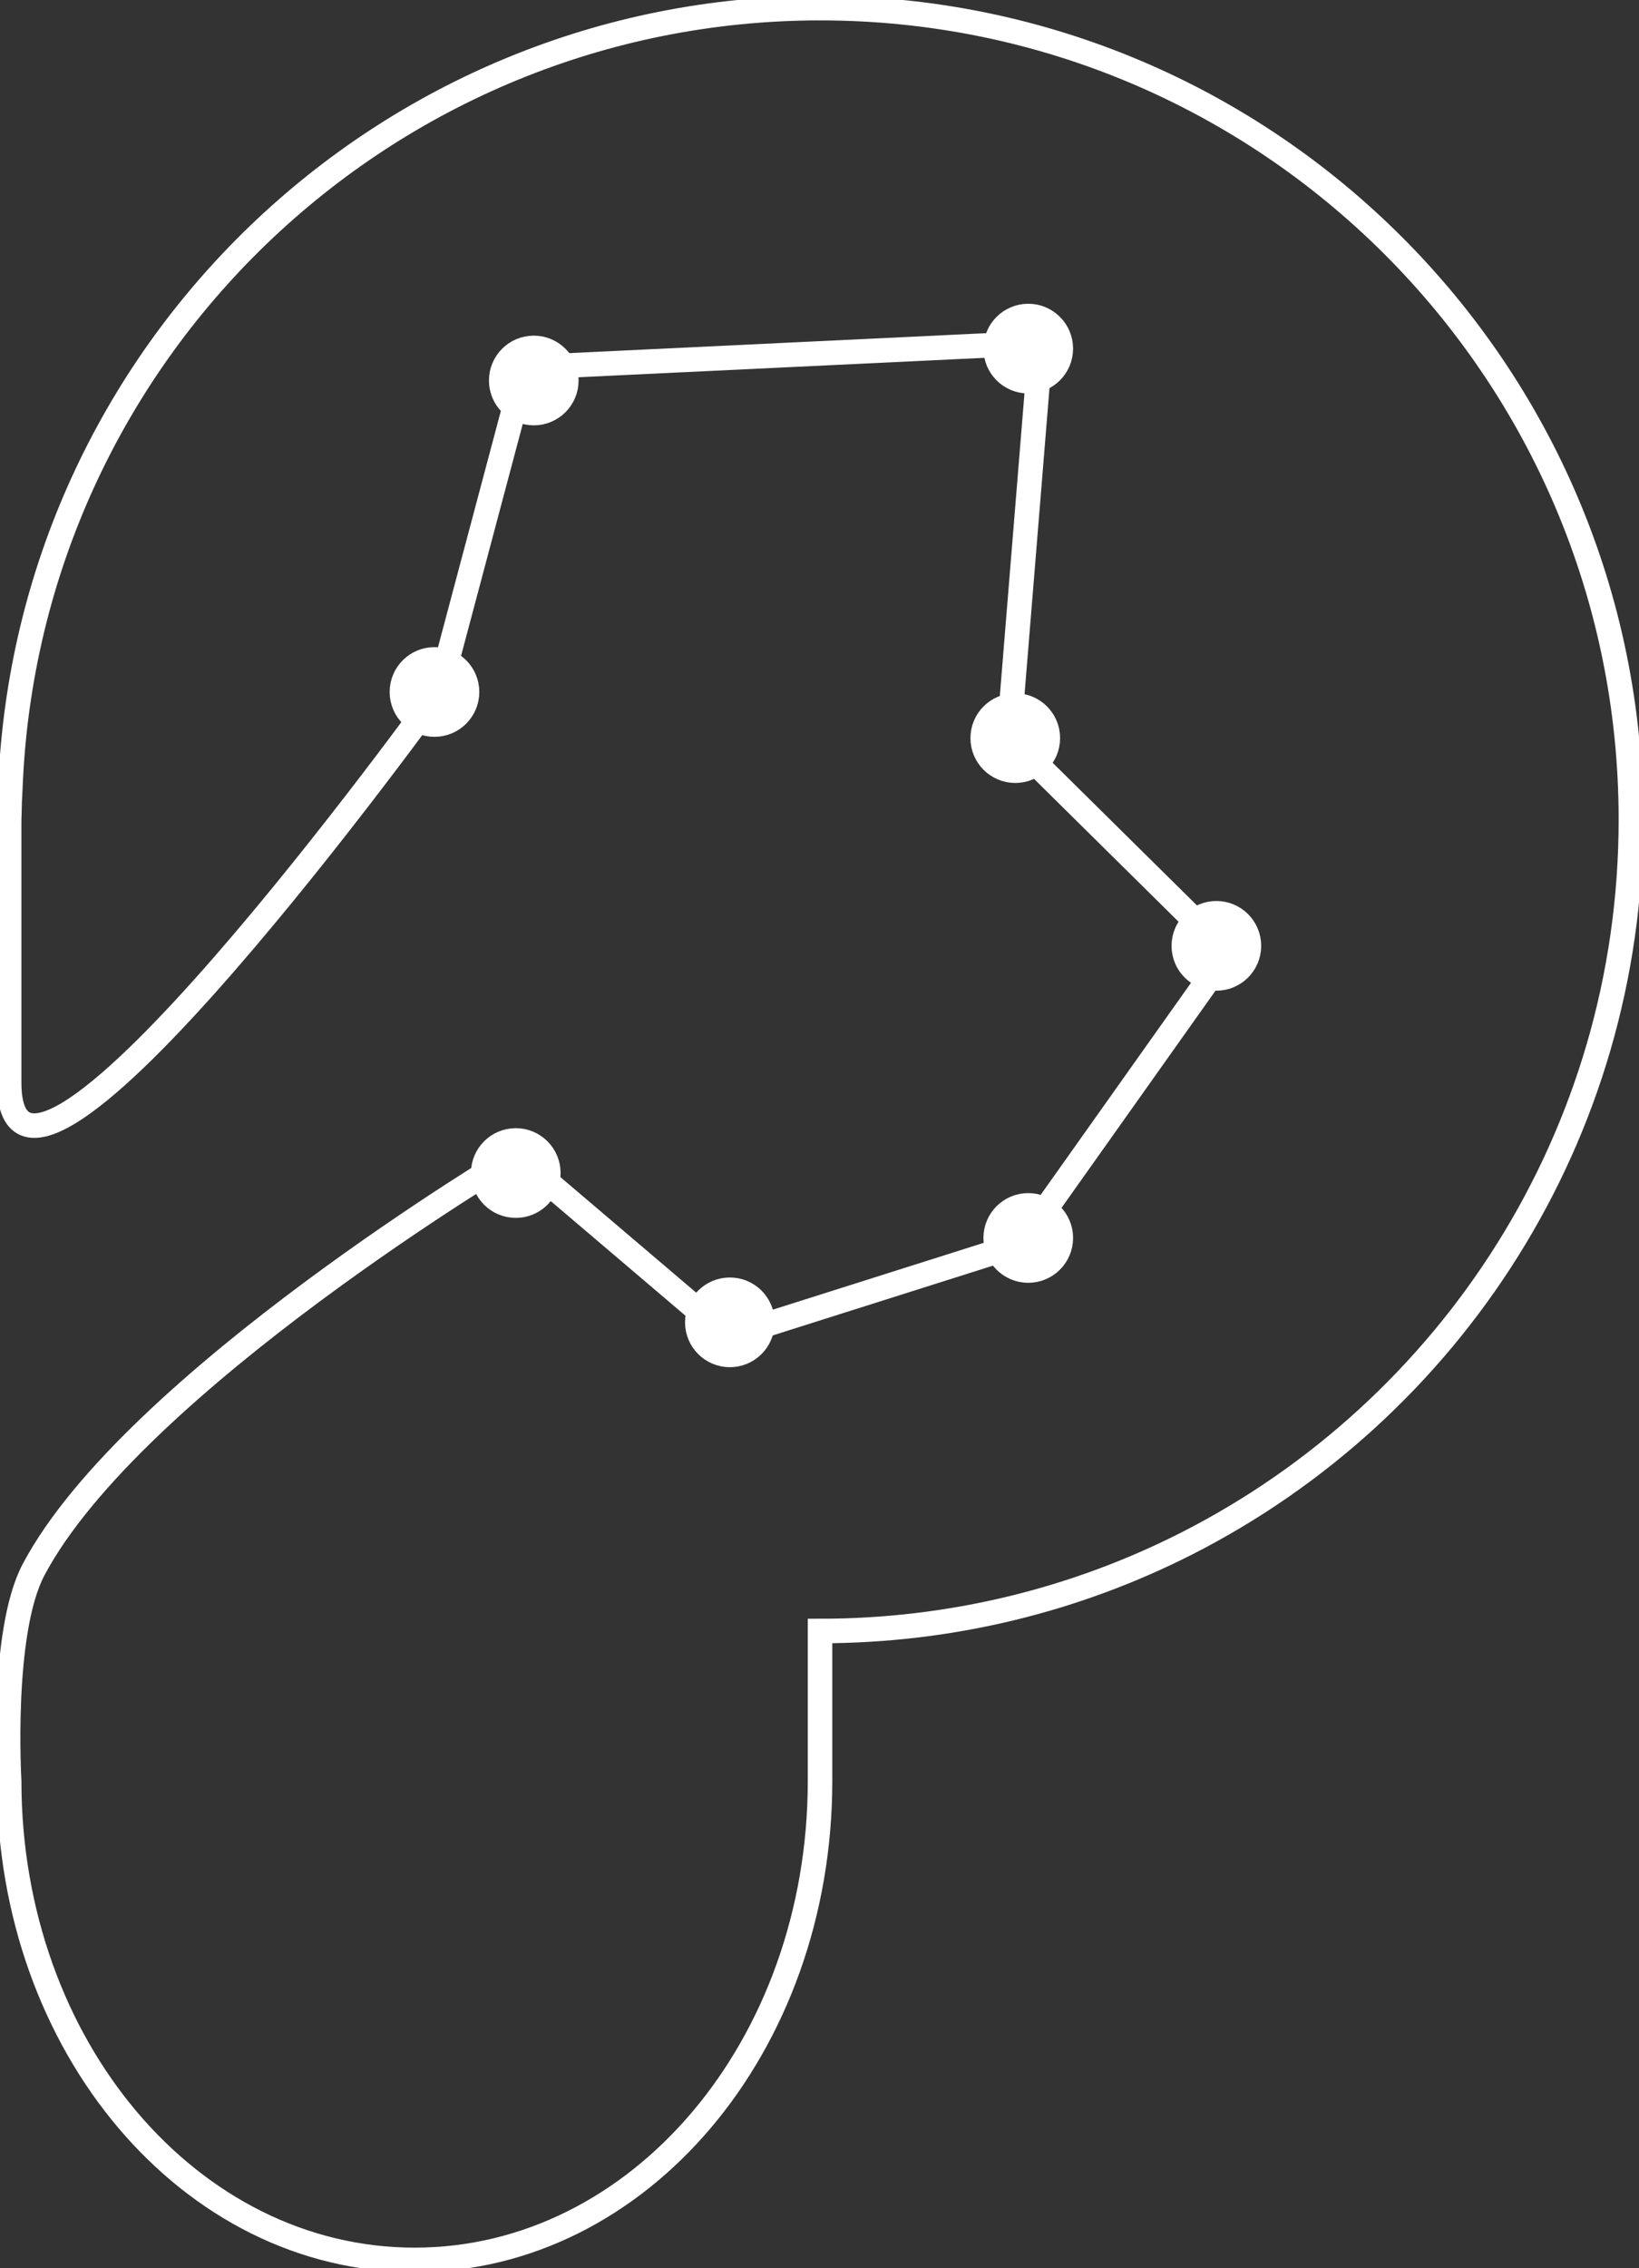
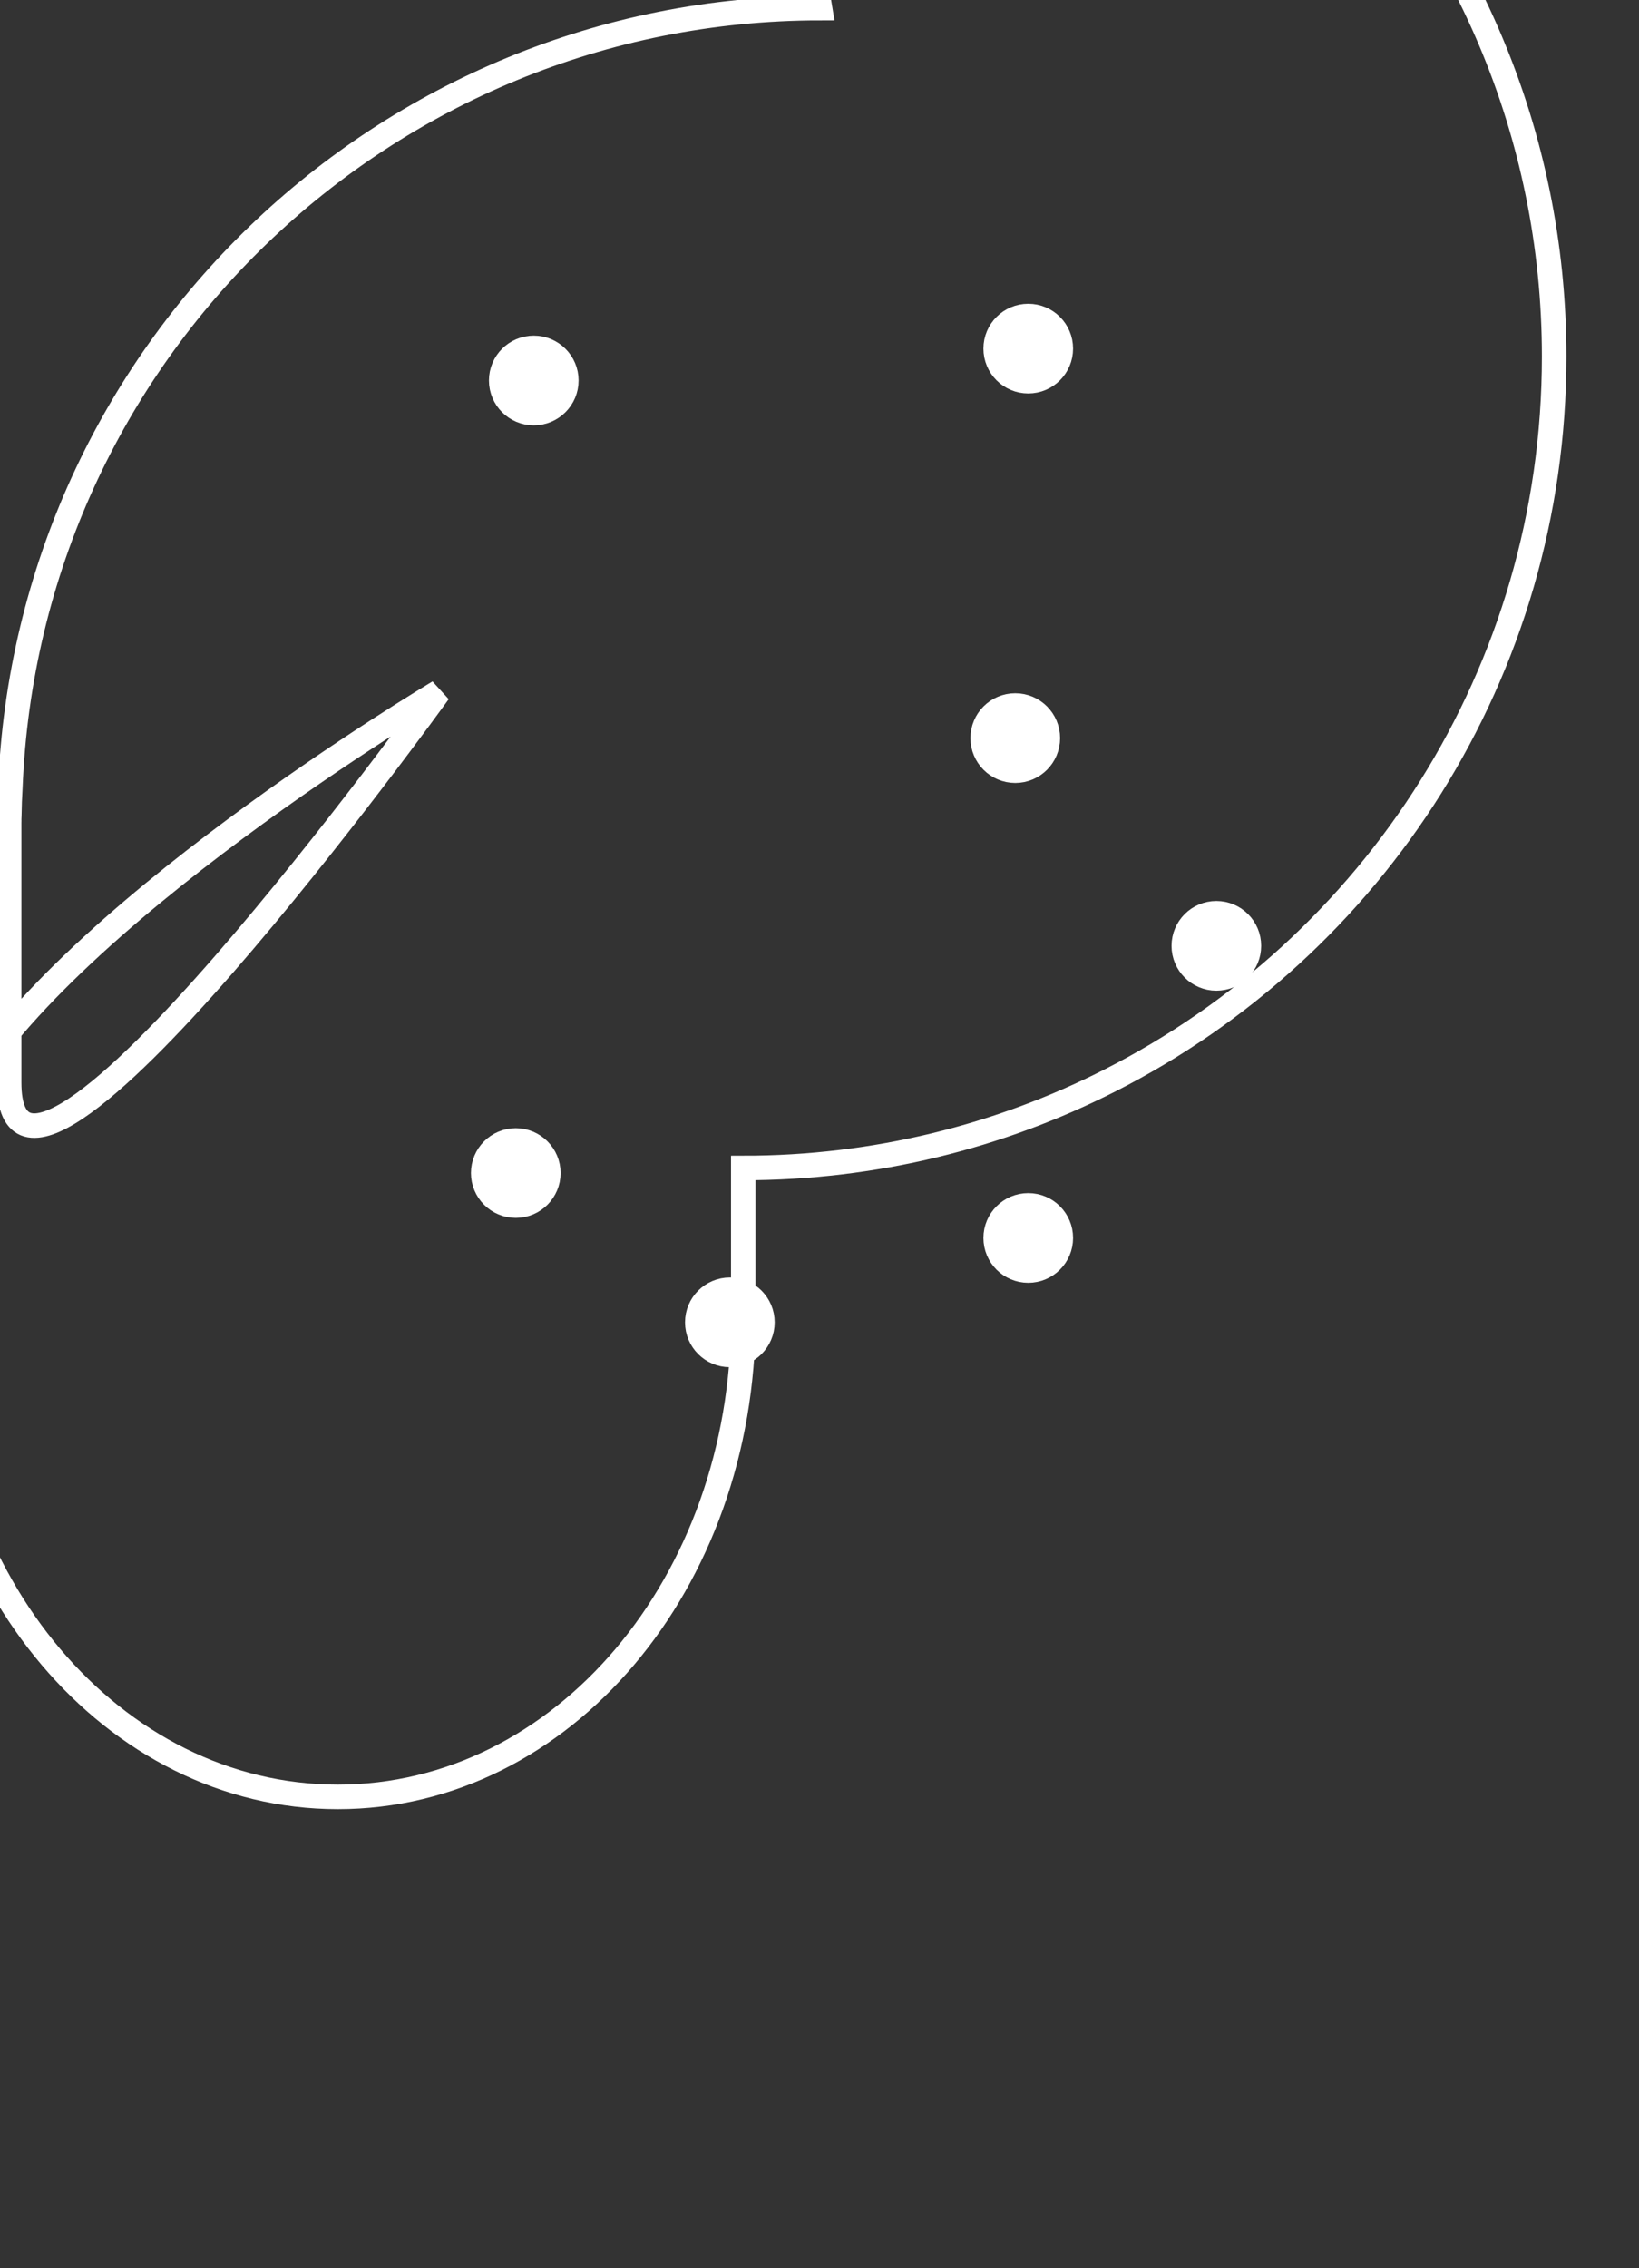
<svg xmlns="http://www.w3.org/2000/svg" xmlns:ns1="http://sodipodi.sourceforge.net/DTD/sodipodi-0.dtd" xmlns:ns2="http://www.inkscape.org/namespaces/inkscape" width="505.322" height="698.762" viewBox="0 0 133.7 184.881" version="1.1" id="svg5" ns1:docname="Plap_logo_v2.svg" ns2:version="1.2.2 (b0a8486, 2022-12-01)">
  <rect x="0" y="0" width="133.7" height="184.881" fill="#333333" stroke="none" />
  <title id="title11">Plap Logo</title>
  <ns1:namedview id="namedview7" pagecolor="#ffffff" bordercolor="#000000" borderopacity="0.25" ns2:showpageshadow="2" ns2:pageopacity="0.0" ns2:pagecheckerboard="0" ns2:deskcolor="#d1d1d1" ns2:document-units="px" showgrid="false" showguides="true" showborder="false" ns2:lockguides="false" ns2:zoom="0.53" ns2:cx="1075.4717" ns2:cy="532.07547" ns2:window-width="1440" ns2:window-height="900" ns2:window-x="0" ns2:window-y="0" ns2:window-maximized="0" ns2:current-layer="layer1" />
  <defs id="defs2" />
  <g ns2:label="Layer 1" ns2:groupmode="layer" id="layer1" transform="translate(-187.107,-50.435)">
    <g id="g21410">
      <g id="g27343">
-         <path id="circle13513" style="fill:#ffffff;fill-opacity:0;stroke:#ffffff;stroke-width:2;stroke-dasharray:none;stroke-opacity:1" d="m 254,51.096 c -35.516,0.025 -64.673,28.093 -66.05,63.583 -0.044,0.726 -0.072,1.456 -0.082,2.193 -0.005,0.123 -0.01,0.247 -0.014,0.371 l 0.004,0.102 c -2.3e-4,0.06 -0.004,0.119 -0.004,0.179 v 21.146 c 0,16.778 35.045,-31.826 35.045,-31.826 l 7.042,-26.45 42.075,-2.012 -2.617,32.104 17.83,17.614 -16.841,23.735 -23.831,7.545 -17.396,-14.791 c 0,0 -31.207,18.528 -39.309,33.79 -2.712,5.107 -1.997,17.233 -1.997,17.233 0,21.63 14.751,39.044 33.073,39.044 18.322,0 33.073,-17.414 33.073,-39.044 v -12.223 c 10.75,0 20.901,-2.564 29.875,-7.115 21.521,-10.913 36.271,-33.25 36.271,-59.031 0,-36.531 -29.614,-66.146 -66.146,-66.146 z" ns1:nodetypes="cccccssccccccccassscsscc" />
-         <circle style="fill:#ffffff;fill-opacity:1;stroke:#ffffff;stroke-width:1.323;stroke-dasharray:none;stroke-dashoffset:0;stroke-opacity:1" id="path20621" cx="222.549" cy="106.843" r="2.995" />
+         <path id="circle13513" style="fill:#ffffff;fill-opacity:0;stroke:#ffffff;stroke-width:2;stroke-dasharray:none;stroke-opacity:1" d="m 254,51.096 c -35.516,0.025 -64.673,28.093 -66.05,63.583 -0.044,0.726 -0.072,1.456 -0.082,2.193 -0.005,0.123 -0.01,0.247 -0.014,0.371 l 0.004,0.102 c -2.3e-4,0.06 -0.004,0.119 -0.004,0.179 v 21.146 c 0,16.778 35.045,-31.826 35.045,-31.826 c 0,0 -31.207,18.528 -39.309,33.79 -2.712,5.107 -1.997,17.233 -1.997,17.233 0,21.63 14.751,39.044 33.073,39.044 18.322,0 33.073,-17.414 33.073,-39.044 v -12.223 c 10.75,0 20.901,-2.564 29.875,-7.115 21.521,-10.913 36.271,-33.25 36.271,-59.031 0,-36.531 -29.614,-66.146 -66.146,-66.146 z" ns1:nodetypes="cccccssccccccccassscsscc" />
        <circle style="fill:#ffffff;fill-opacity:1;stroke:#ffffff;stroke-width:1.323;stroke-dasharray:none;stroke-dashoffset:0;stroke-opacity:1" id="circle20636" cx="230.649" cy="81.452" r="2.995" />
        <circle style="fill:#ffffff;fill-opacity:1;stroke:#ffffff;stroke-width:1.323;stroke-dasharray:none;stroke-dashoffset:0;stroke-opacity:1" id="circle20638" cx="270.986" cy="78.853" r="2.995" />
        <circle style="fill:#ffffff;fill-opacity:1;stroke:#ffffff;stroke-width:1.323;stroke-dasharray:none;stroke-dashoffset:0;stroke-opacity:1" id="circle20640" cx="269.927" cy="110.603" r="2.995" />
        <circle style="fill:#ffffff;fill-opacity:1;stroke:#ffffff;stroke-width:1.323;stroke-dasharray:none;stroke-dashoffset:0;stroke-opacity:1" id="circle20642" cx="286.331" cy="127.537" r="2.995" />
        <circle style="fill:#ffffff;fill-opacity:1;stroke:#ffffff;stroke-width:1.323;stroke-dasharray:none;stroke-dashoffset:0;stroke-opacity:1" id="circle20644" cx="270.986" cy="151.349" r="2.995" />
        <circle style="fill:#ffffff;fill-opacity:1;stroke:#ffffff;stroke-width:1.323;stroke-dasharray:none;stroke-dashoffset:0;stroke-opacity:1" id="circle20646" cx="246.644" cy="158.228" r="2.995" />
        <circle style="fill:#ffffff;fill-opacity:1;stroke:#ffffff;stroke-width:1.323;stroke-dasharray:none;stroke-dashoffset:0;stroke-opacity:1" id="circle20648" cx="229.181" cy="146.057" r="2.995" />
      </g>
    </g>
  </g>
</svg>